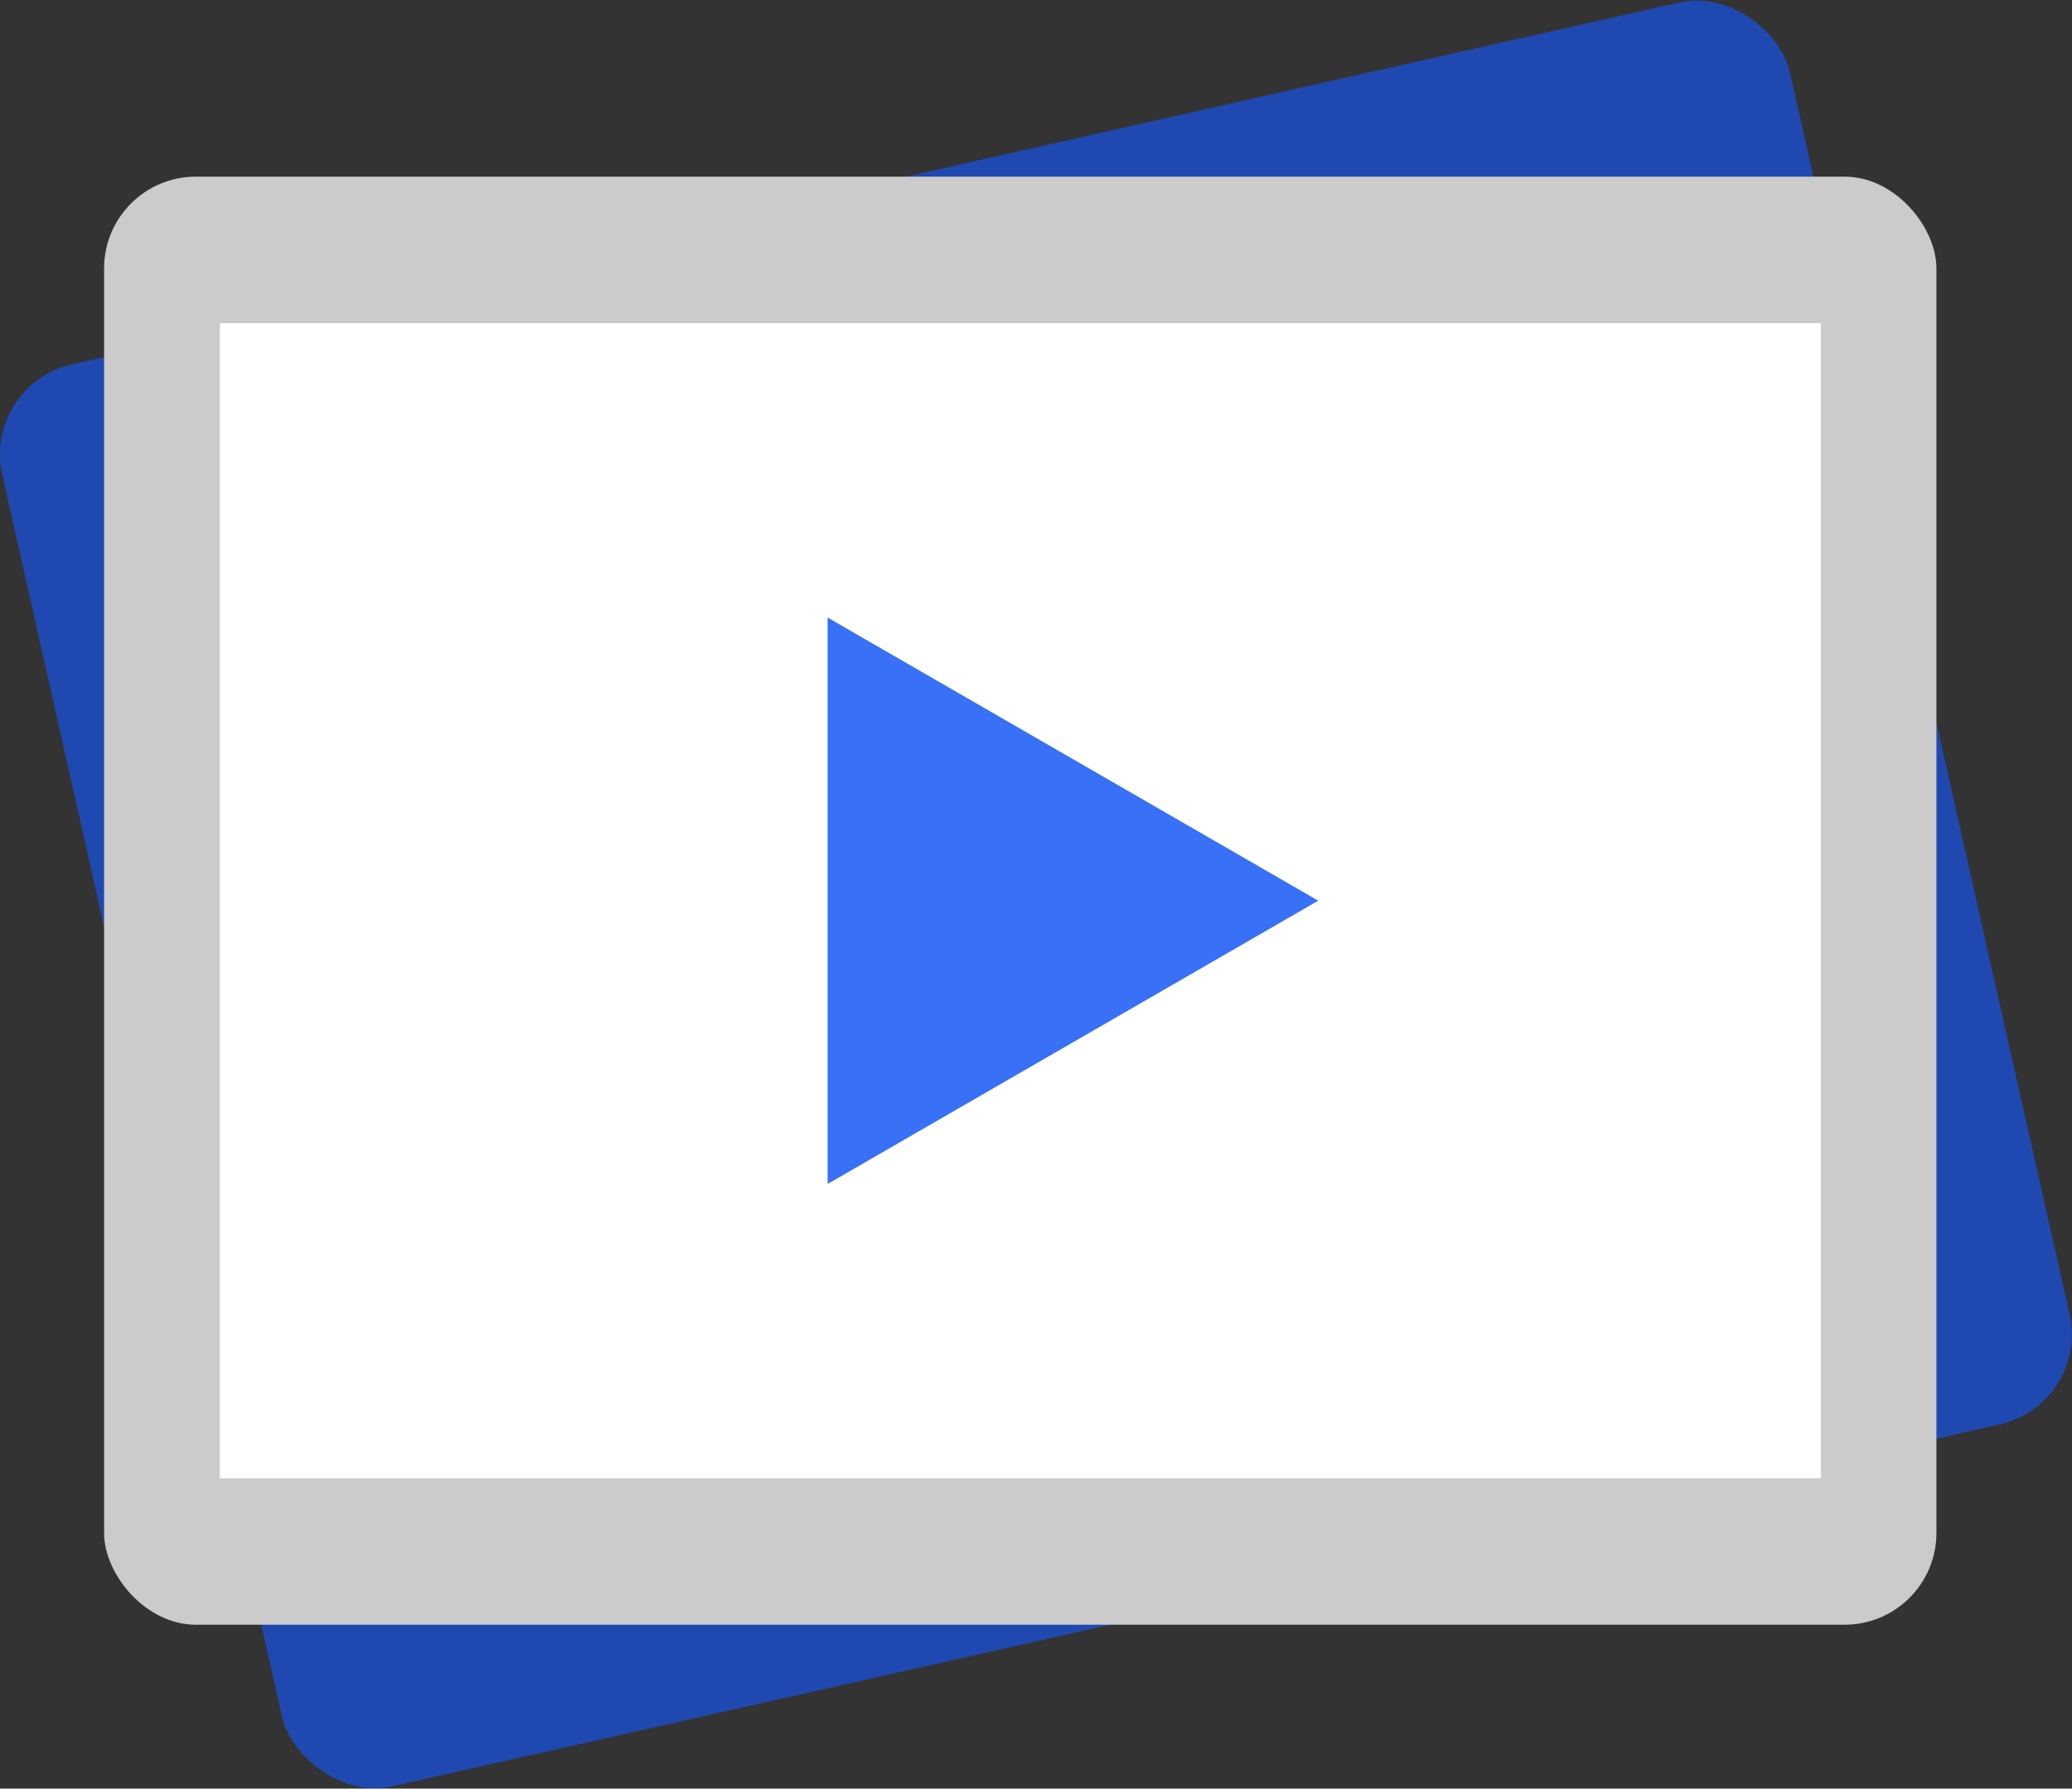
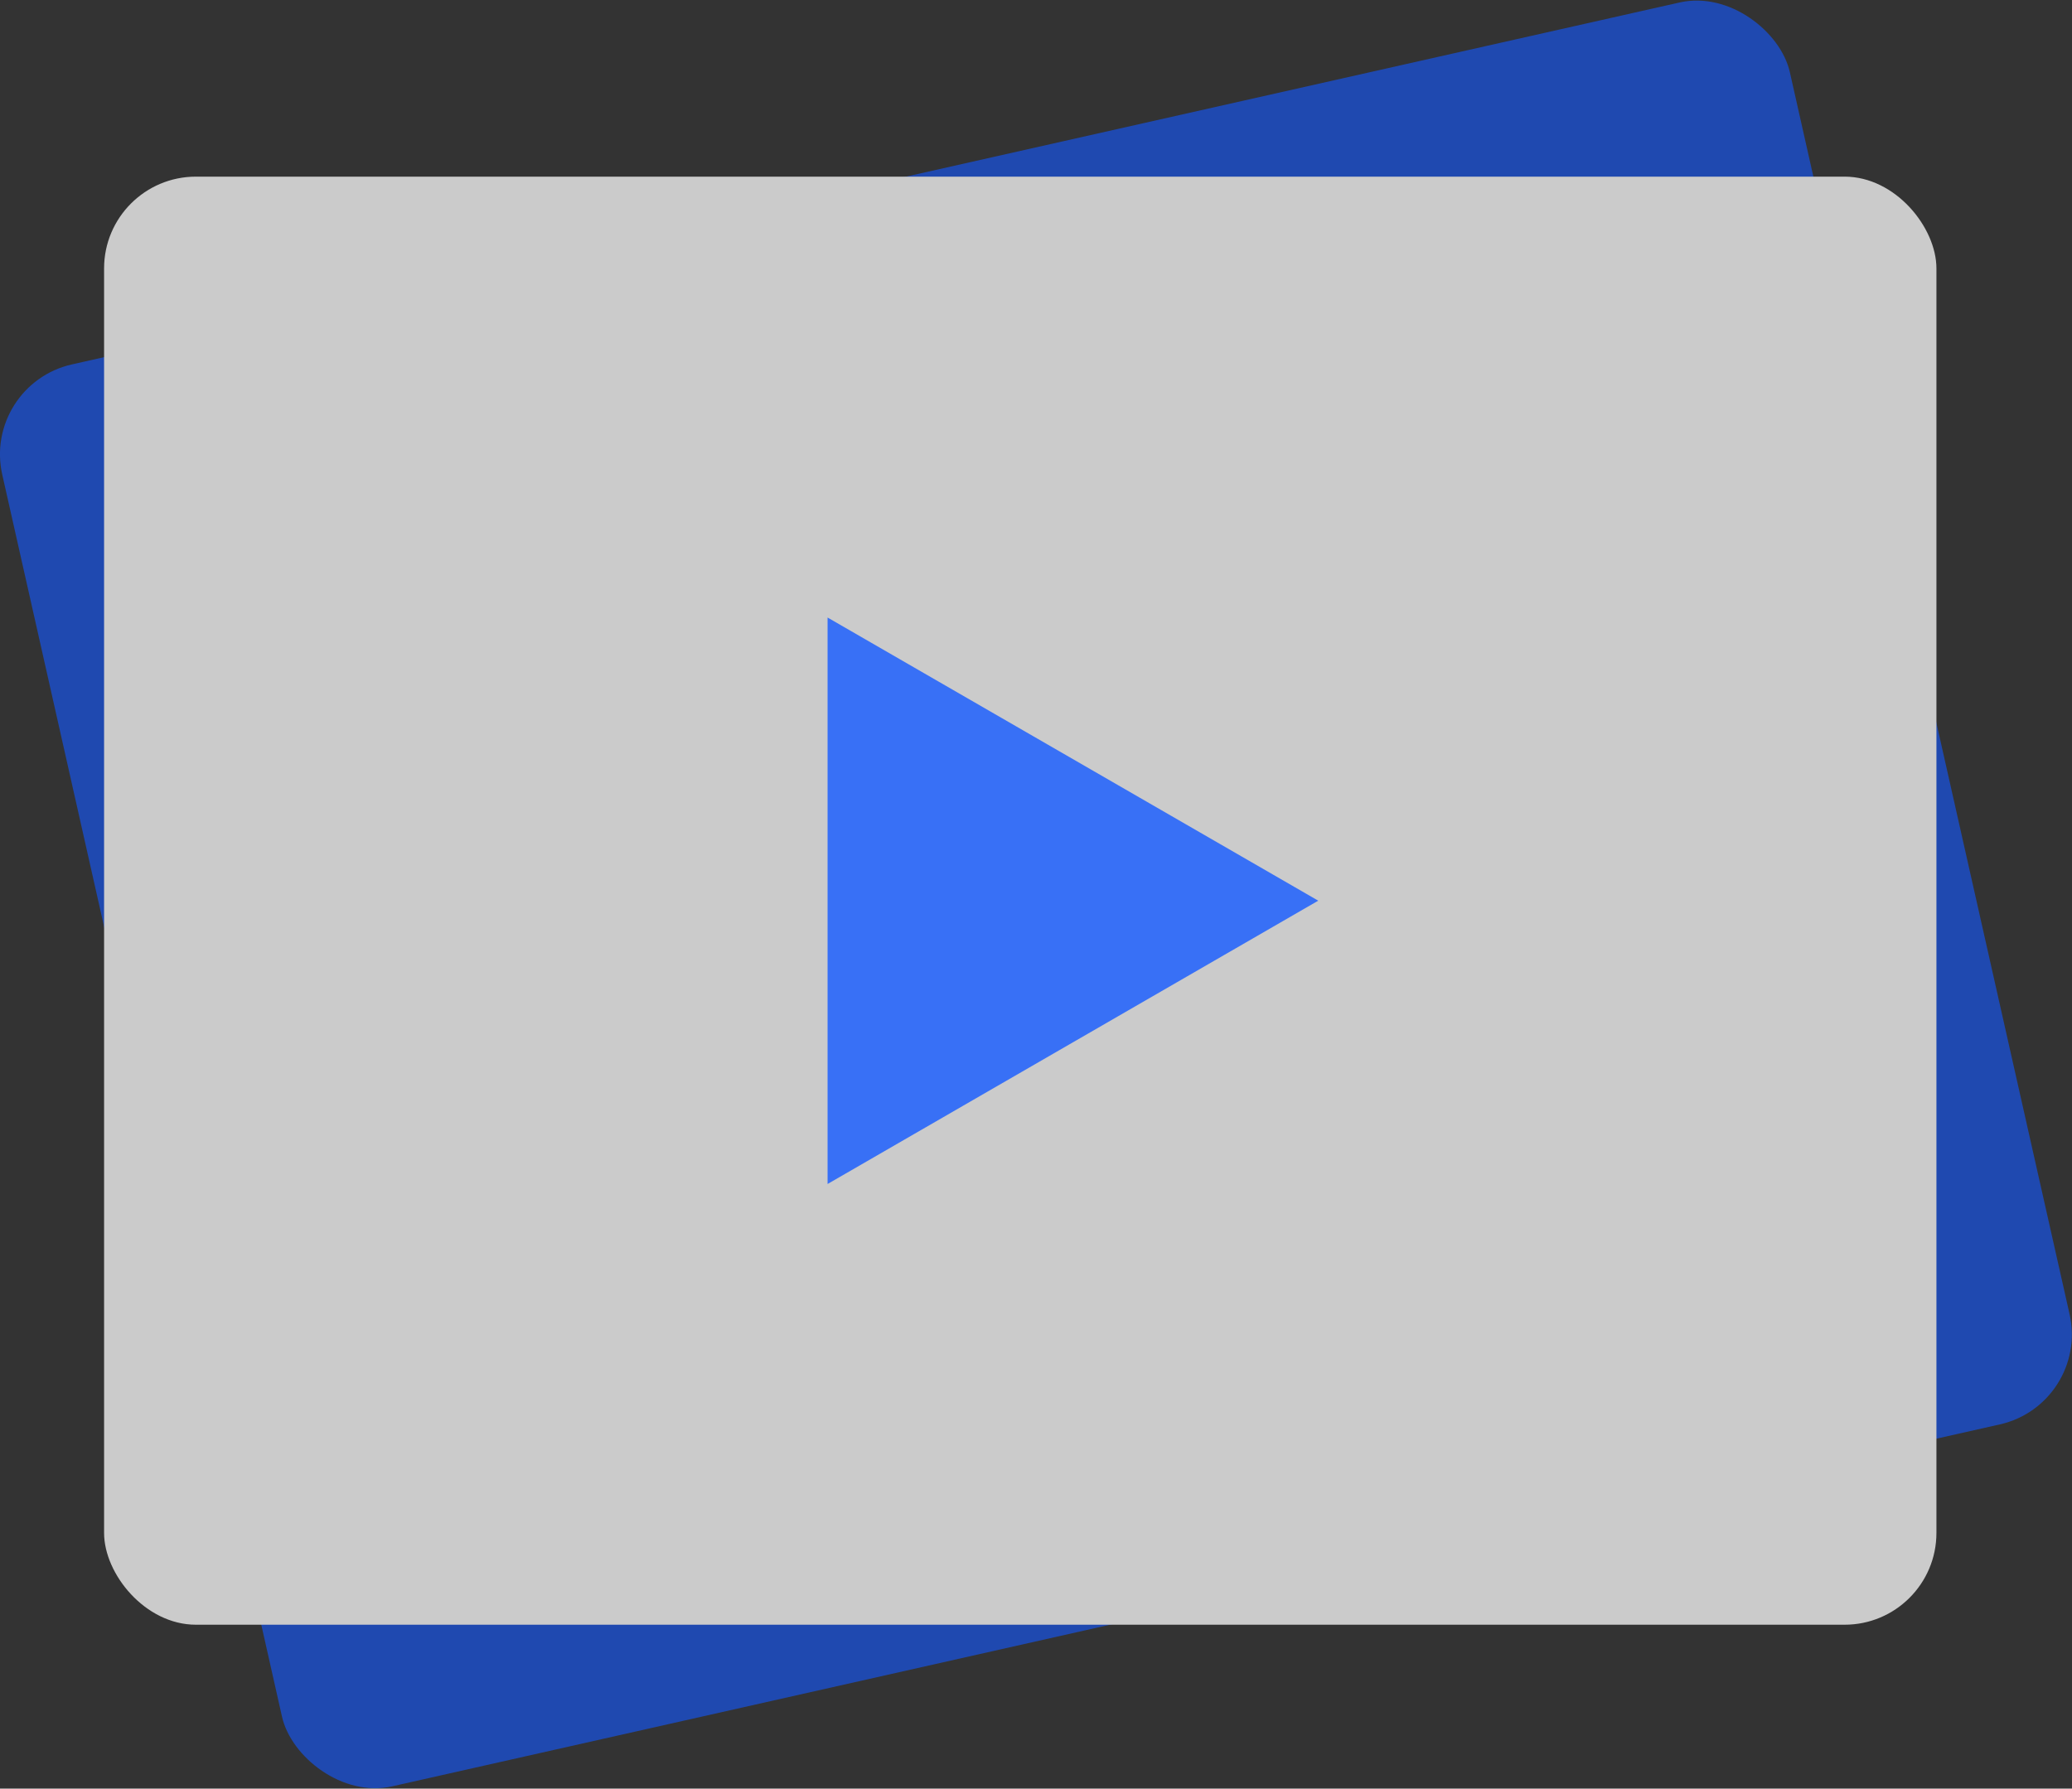
<svg xmlns="http://www.w3.org/2000/svg" id="Layer_2" data-name="Layer 2" viewBox="0 0 118.45 102.27">
  <rect x="0" y="0" width="118.45" height="102.27" fill="#333333" stroke="none" />
  <defs>
    <style>      .cls-1 {        fill: #fff;      }      .cls-2 {        fill: #cbcbcb;      }      .cls-3 {        fill: #1f49b0;      }      .cls-4 {        fill: #3870f6;      }    </style>
  </defs>
  <g id="Background">
    <g>
      <rect class="cls-3" x="6.85" y="9.46" width="104.75" height="83.34" rx="5.27" ry="5.27" transform="translate(-9.79 14.27) rotate(-12.69)" />
      <rect class="cls-2" x="5.95" y="10.1" width="104.75" height="82.8" rx="5.25" ry="5.25" />
-       <rect class="cls-1" x="12.57" y="18.48" width="91.52" height="66.05" />
      <polygon class="cls-4" points="75.36 51.5 47.31 35.31 47.31 67.7 75.36 51.5" />
    </g>
  </g>
</svg>